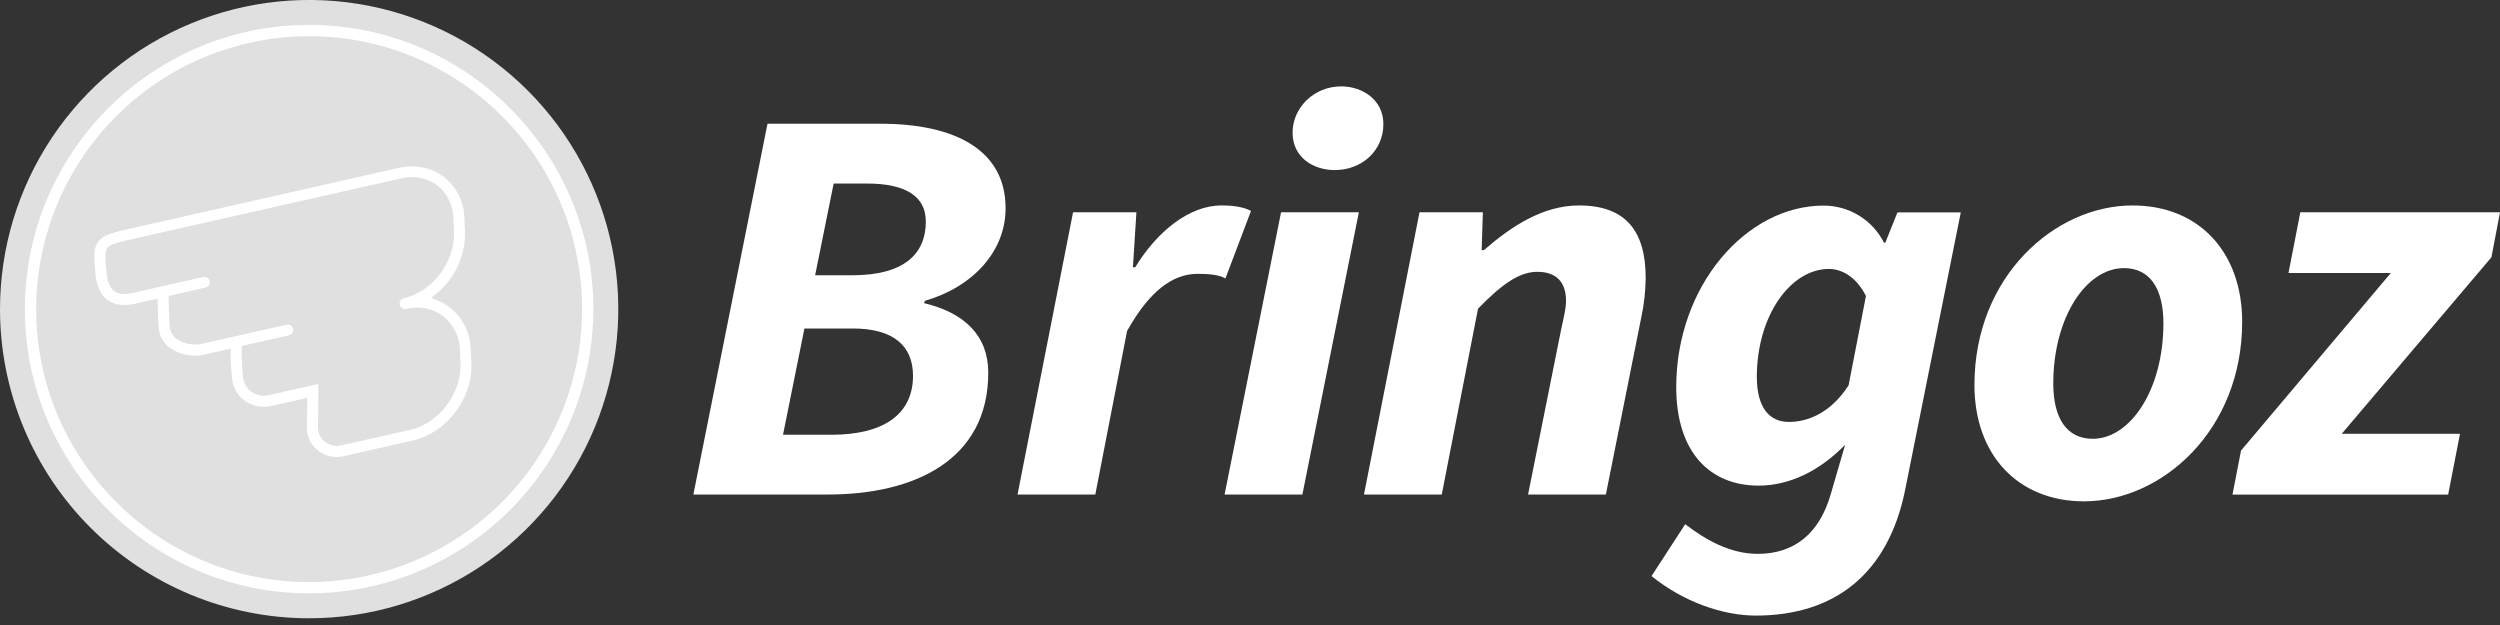
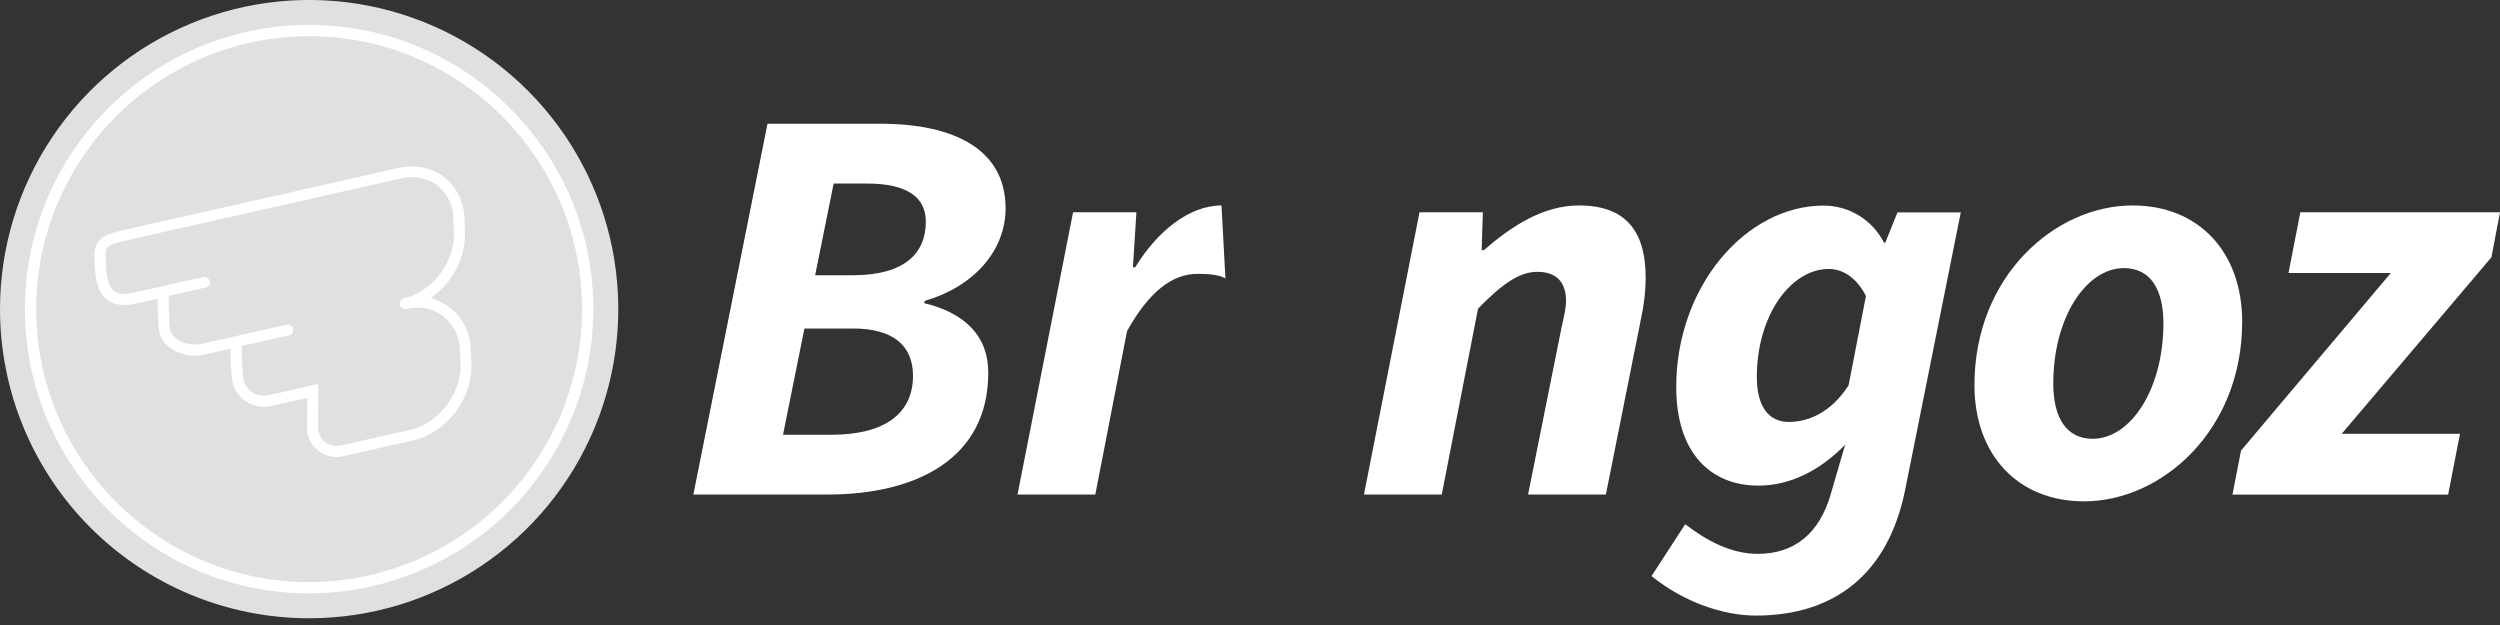
<svg xmlns="http://www.w3.org/2000/svg" width="212" height="53" viewBox="0 0 212 53" fill="none">
  <rect x="0" y="0" width="212" height="53" fill="#333333" stroke="none" />
  <g clip-path="url(#clip0_97_44)">
    <path d="M65.084 10.493H74.677C80.96 10.493 85.274 12.702 85.274 17.662C85.274 21.294 82.539 24.312 78.436 25.511L78.356 25.703C81.841 26.539 83.805 28.502 83.805 31.6C83.805 38.99 77.579 41.936 70.196 41.936H58.797L65.084 10.493ZM70.512 36.867C74.966 36.867 77.423 35.107 77.423 31.866C77.423 29.305 75.732 27.857 72.338 27.857H68.215L66.399 36.867H70.512ZM72.281 23.343C76.671 23.343 78.51 21.526 78.51 18.791C78.51 16.732 76.938 15.564 73.516 15.564H70.694L69.123 23.343H72.281Z" fill="white" />
-     <path d="M90.996 18.001H96.368L96.072 22.662H96.267C98.115 19.641 100.829 17.422 103.582 17.422C104.797 17.422 105.552 17.604 106.085 17.889L103.916 23.61C103.291 23.257 102.332 23.223 101.544 23.223C99.432 23.223 97.458 24.699 95.575 28.07L92.883 41.934H86.287L90.996 18.001Z" fill="white" />
-     <path d="M108.634 18.001H115.232L110.443 41.936H103.845L108.634 18.001ZM109.611 11.242C109.611 9.132 111.427 7.326 113.732 7.326C115.537 7.326 117.31 8.461 117.31 10.523C117.31 12.775 115.494 14.422 113.187 14.422C111.382 14.422 109.611 13.367 109.611 11.242V11.242Z" fill="white" />
+     <path d="M90.996 18.001H96.368L96.072 22.662H96.267C98.115 19.641 100.829 17.422 103.582 17.422L103.916 23.61C103.291 23.257 102.332 23.223 101.544 23.223C99.432 23.223 97.458 24.699 95.575 28.07L92.883 41.934H86.287L90.996 18.001Z" fill="white" />
    <path d="M120.374 18.001H125.746L125.644 21.209H125.837C128.174 19.176 130.858 17.422 133.895 17.422C137.85 17.422 139.554 19.579 139.554 23.575C139.543 24.72 139.413 25.861 139.167 26.98L136.178 41.936H129.58L132.411 27.81C132.622 26.838 132.798 26.165 132.798 25.516C132.798 23.882 131.941 23.05 130.364 23.05C128.877 23.05 127.413 24.036 125.337 26.176L122.261 41.936H115.665L120.374 18.001Z" fill="white" />
    <path d="M140.049 48.853L142.906 44.453C144.722 45.853 146.798 46.967 149.057 46.967C152.195 46.967 154.282 45.203 155.232 41.958L156.469 37.712C154.324 39.92 151.765 41.181 149.121 41.181C145.085 41.181 142.145 38.444 142.145 32.826C142.145 24.24 148.082 17.435 154.636 17.435C155.698 17.433 156.739 17.725 157.644 18.28C158.549 18.836 159.282 19.631 159.761 20.578H159.876L160.902 18.014H166.274L161.552 41.56C160.116 48.643 155.602 52.202 148.883 52.202C146.061 52.19 142.773 51.044 140.049 48.853ZM156.758 32.69L158.232 25.099C157.424 23.504 156.218 22.807 155.096 22.807C151.827 22.807 148.979 26.784 148.979 31.965C148.979 34.563 150.052 35.779 151.68 35.779C153.263 35.787 155.225 35.051 156.752 32.69H156.758Z" fill="white" />
    <path d="M167.433 32.65C167.433 23.428 174.254 17.422 180.845 17.422C186.429 17.422 190.136 21.339 190.136 27.287C190.136 36.509 183.313 42.513 176.724 42.513C171.139 42.513 167.433 38.598 167.433 32.65ZM183.458 27.423C183.458 24.501 182.336 22.736 180.111 22.736C176.889 22.736 174.118 26.942 174.118 32.525C174.118 35.447 175.242 37.21 177.465 37.21C180.679 37.205 183.458 33.001 183.458 27.423Z" fill="white" />
    <path d="M190.04 38.206L202.74 23.152H194.064L195.068 18.001H212L211.274 21.815L198.575 36.789H208.607L207.603 41.94H189.315L190.04 38.206Z" fill="white" />
    <path fill-rule="evenodd" clip-rule="evenodd" d="M26.214 52.429C31.399 52.43 36.467 50.893 40.779 48.012C45.09 45.132 48.451 41.038 50.435 36.247C52.419 31.457 52.939 26.186 51.928 21.101C50.916 16.015 48.42 11.344 44.753 7.677C41.087 4.011 36.416 1.514 31.331 0.502C26.245 -0.51 20.974 0.01 16.184 1.994C11.393 3.978 7.299 7.338 4.418 11.649C1.538 15.96 1.24419e-08 21.029 0 26.214C-1.66831e-08 33.166 2.762 39.834 7.678 44.75C12.594 49.667 19.261 52.429 26.214 52.429V52.429Z" fill="#E0E0E0" />
    <path d="M38.109 26.047C37.793 25.808 37.446 25.613 37.078 25.467L36.564 25.266L36.99 24.915C37.775 24.277 38.404 23.467 38.827 22.548C39.251 21.629 39.458 20.626 39.433 19.614L39.377 18.479C39.365 17.805 39.202 17.141 38.9 16.538C38.598 15.935 38.165 15.407 37.632 14.994C37.079 14.592 36.444 14.317 35.772 14.189C35.1 14.061 34.409 14.084 33.747 14.255L11.409 19.3C9.718 19.681 8.866 19.872 8.399 20.41C7.9 20.98 7.963 21.71 8.091 23.166C8.185 24.256 8.537 25.023 9.139 25.458C9.711 25.872 10.492 25.972 11.46 25.754L13.372 25.322V25.722C13.383 26.47 13.41 27.463 13.474 27.943C13.52 28.268 13.634 28.579 13.81 28.856C13.985 29.134 14.217 29.371 14.491 29.552C14.906 29.823 15.372 30.008 15.86 30.096C16.348 30.185 16.849 30.175 17.333 30.068L19.558 29.565V29.966C19.558 30.692 19.603 31.386 19.67 32.054C19.704 32.439 19.82 32.812 20.011 33.147C20.202 33.483 20.464 33.773 20.778 33.998C21.1 34.222 21.466 34.376 21.851 34.449C22.237 34.523 22.633 34.514 23.015 34.425L26.052 33.738L26.023 36.233C26.018 36.611 26.099 36.984 26.261 37.325C26.422 37.666 26.66 37.965 26.954 38.2C27.251 38.438 27.598 38.605 27.968 38.69C28.339 38.775 28.723 38.775 29.094 38.691L35 37.358C37.886 36.706 40.116 33.756 39.972 30.781L39.916 29.637C39.903 28.942 39.734 28.258 39.421 27.636C39.109 27.015 38.66 26.472 38.109 26.047ZM34.8 36.448L28.892 37.775C28.777 37.801 28.66 37.813 28.542 37.813C28.182 37.812 27.834 37.69 27.552 37.467C27.366 37.318 27.217 37.129 27.115 36.914C27.014 36.699 26.962 36.464 26.965 36.226L26.989 34.337V32.561L22.812 33.507C22.56 33.569 22.298 33.577 22.044 33.53C21.789 33.483 21.547 33.383 21.334 33.235C21.127 33.084 20.954 32.89 20.829 32.667C20.704 32.443 20.628 32.196 20.607 31.94C20.531 31.16 20.495 30.377 20.5 29.594V29.336L24.495 28.437C24.577 28.42 24.652 28.382 24.714 28.326C24.776 28.271 24.822 28.2 24.848 28.121C24.872 28.043 24.875 27.961 24.857 27.882C24.838 27.803 24.8 27.73 24.744 27.67C24.688 27.61 24.616 27.566 24.536 27.542C24.457 27.519 24.373 27.517 24.292 27.536L17.129 29.151C16.416 29.309 15.668 29.178 15.05 28.787C14.879 28.681 14.732 28.538 14.621 28.37C14.51 28.202 14.436 28.012 14.405 27.812C14.34 27.3 14.314 26.052 14.305 25.355V25.091L17.416 24.389C17.497 24.372 17.573 24.334 17.634 24.279C17.696 24.224 17.742 24.153 17.767 24.075C17.792 23.997 17.795 23.914 17.777 23.834C17.759 23.755 17.72 23.681 17.663 23.622C17.607 23.562 17.535 23.518 17.456 23.494C17.377 23.471 17.293 23.468 17.213 23.488L11.26 24.845C10.568 24.999 10.041 24.952 9.698 24.703C9.324 24.432 9.099 23.886 9.03 23.068C8.921 21.821 8.882 21.252 9.111 20.994C9.371 20.698 10.11 20.52 11.621 20.181L33.959 15.139C34.488 14.998 35.041 14.976 35.58 15.074C36.118 15.172 36.629 15.388 37.074 15.706C37.498 16.044 37.841 16.472 38.078 16.96C38.315 17.448 38.44 17.982 38.443 18.524L38.5 19.658C38.621 22.162 36.683 24.743 34.255 25.288C34.174 25.305 34.099 25.344 34.038 25.4C33.976 25.456 33.931 25.528 33.907 25.607C33.882 25.685 33.879 25.767 33.897 25.846C33.916 25.926 33.955 25.998 34.01 26.058C34.067 26.118 34.138 26.162 34.217 26.186C34.296 26.21 34.38 26.212 34.461 26.194C34.987 26.057 35.537 26.04 36.071 26.142C36.605 26.244 37.109 26.463 37.548 26.784C37.992 27.129 38.353 27.569 38.605 28.072C38.856 28.575 38.991 29.128 39.001 29.69L39.055 30.821C39.166 33.322 37.23 35.901 34.8 36.448Z" fill="white" />
    <path d="M26.214 2.11C12.924 2.11 2.11 12.924 2.11 26.214C2.11 39.504 12.924 50.317 26.214 50.317C32.604 50.31 38.731 47.769 43.25 43.25C47.769 38.731 50.31 32.604 50.317 26.214C50.317 12.924 39.506 2.11 26.214 2.11ZM49.362 26.214C49.355 32.351 46.914 38.234 42.574 42.574C38.234 46.914 32.351 49.355 26.214 49.362C13.452 49.362 3.067 38.977 3.067 26.214C3.075 20.077 5.516 14.194 9.855 9.855C14.194 5.516 20.077 3.075 26.214 3.067C38.977 3.067 49.362 13.452 49.362 26.214Z" fill="white" />
  </g>
  <defs>
    <clipPath id="clip0_97_44">
      <rect width="212" height="52.429" fill="white" />
    </clipPath>
  </defs>
</svg>